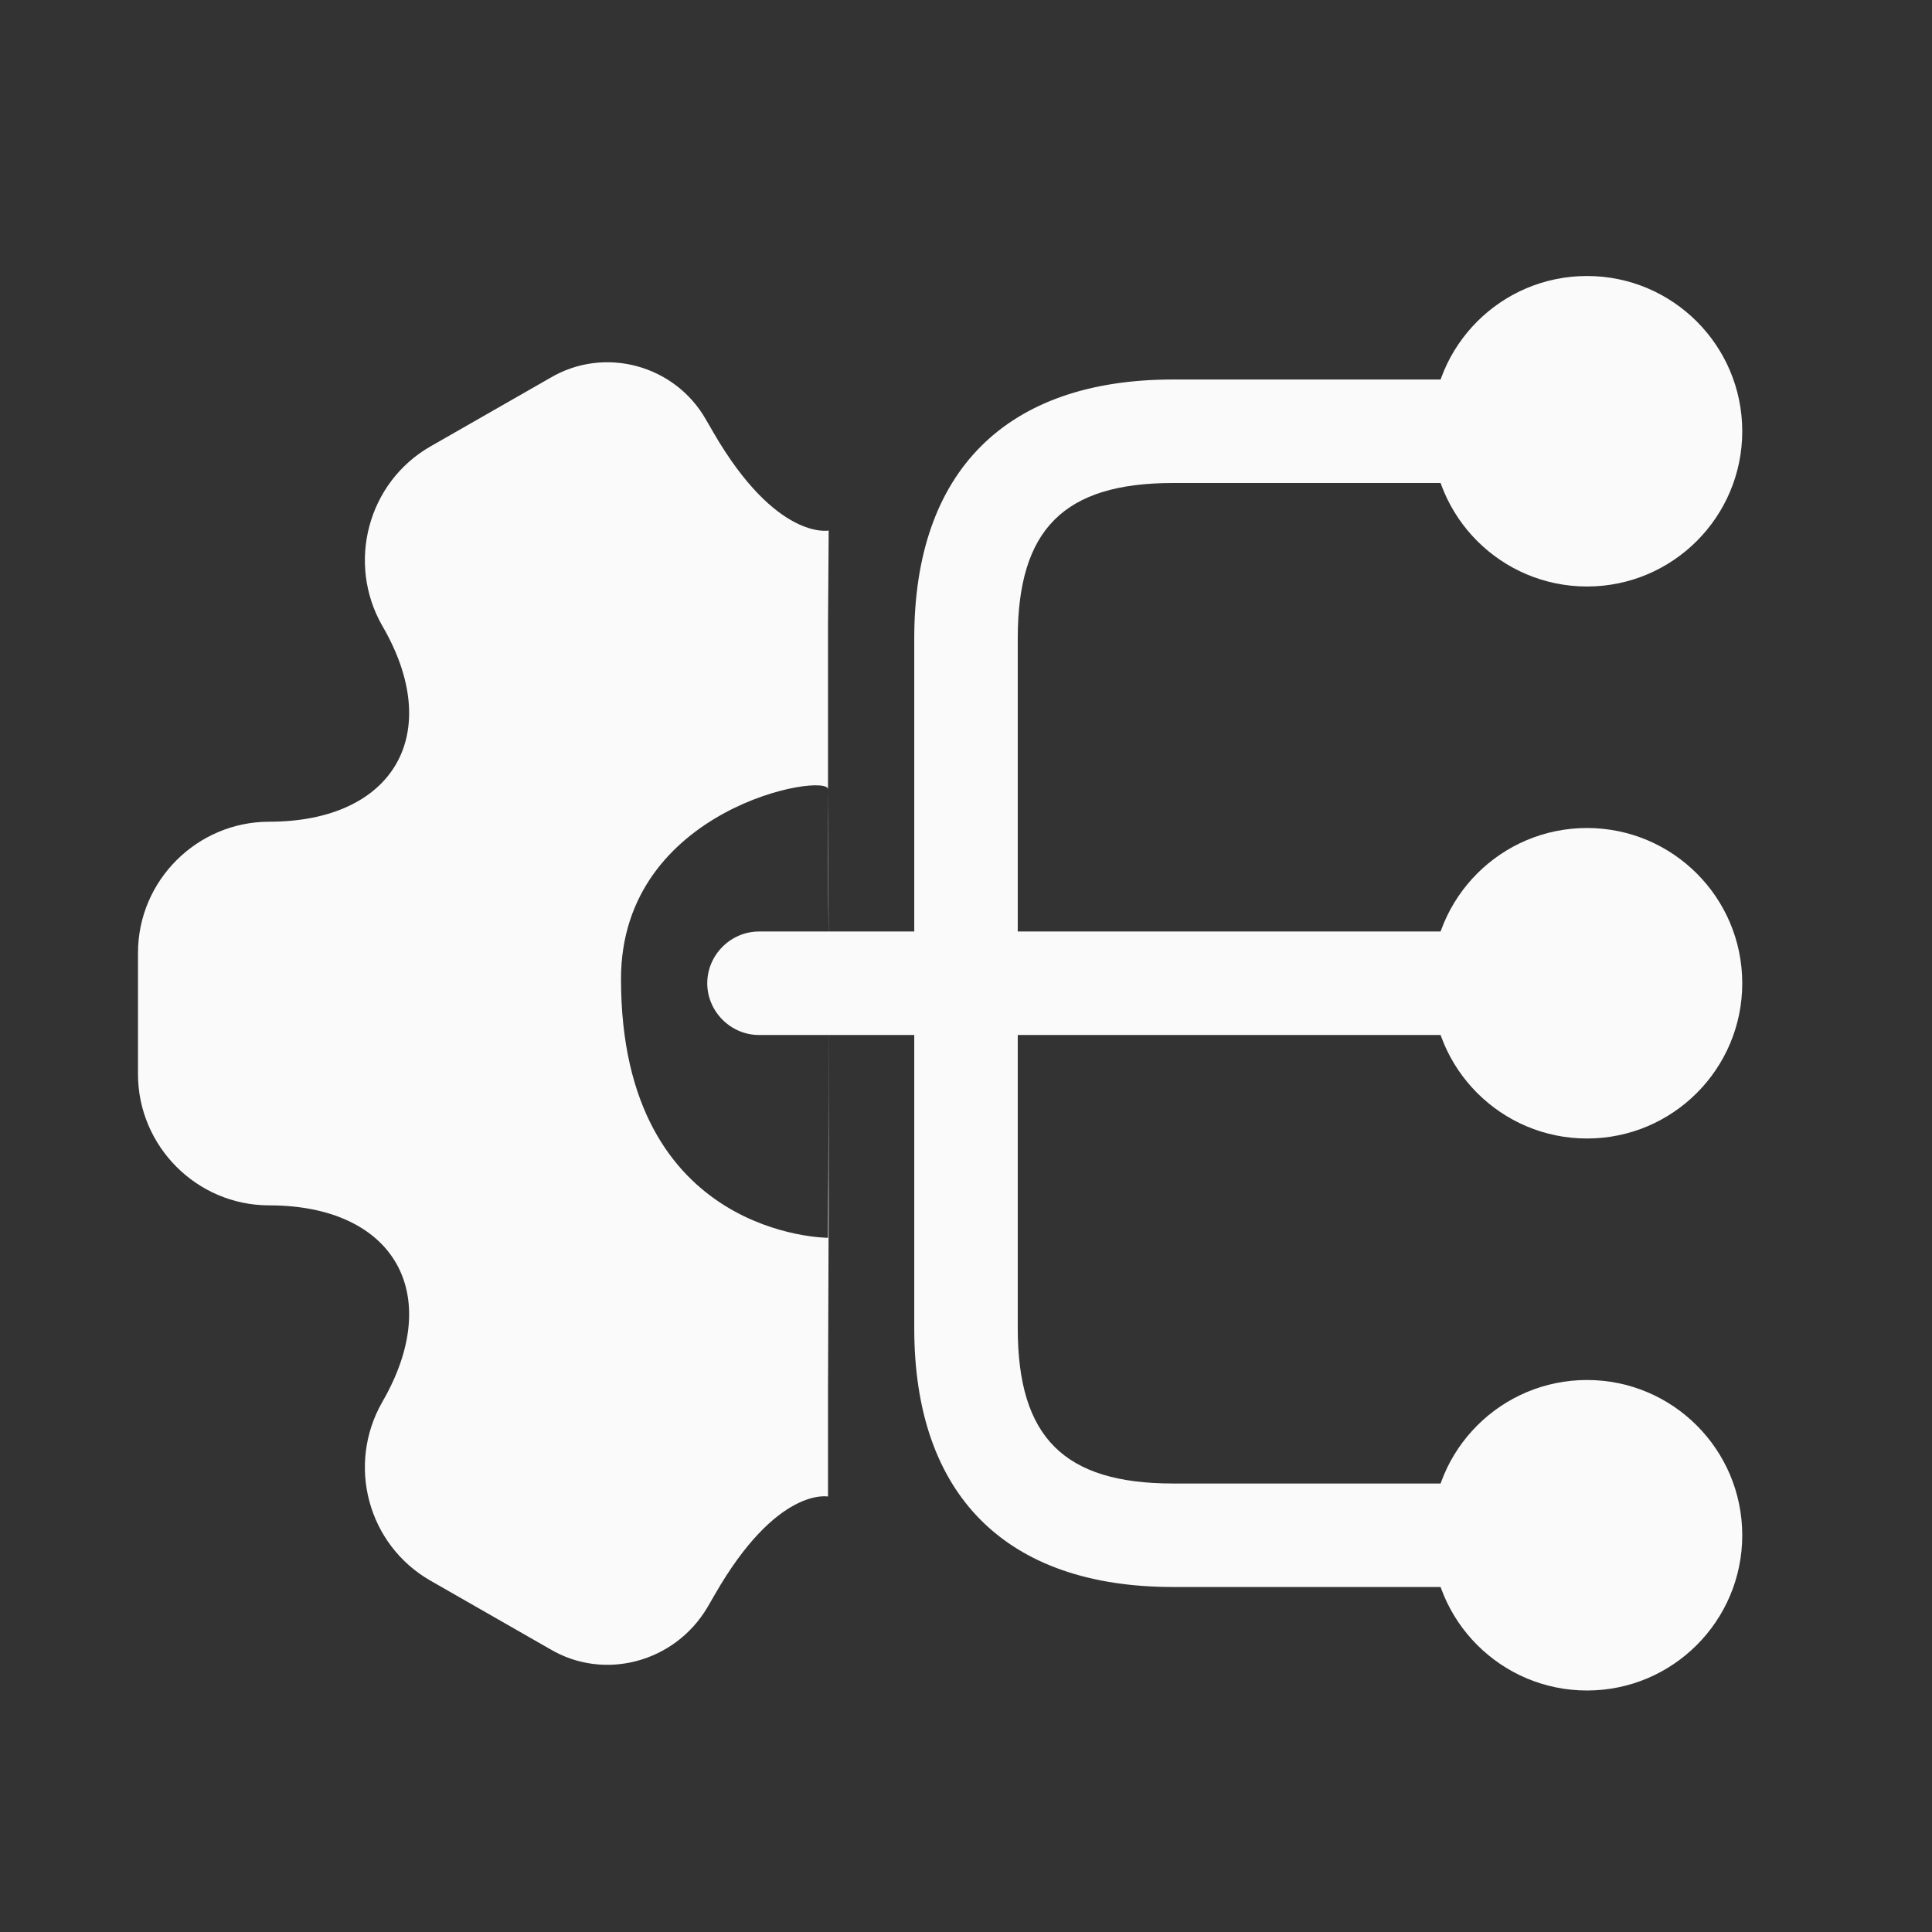
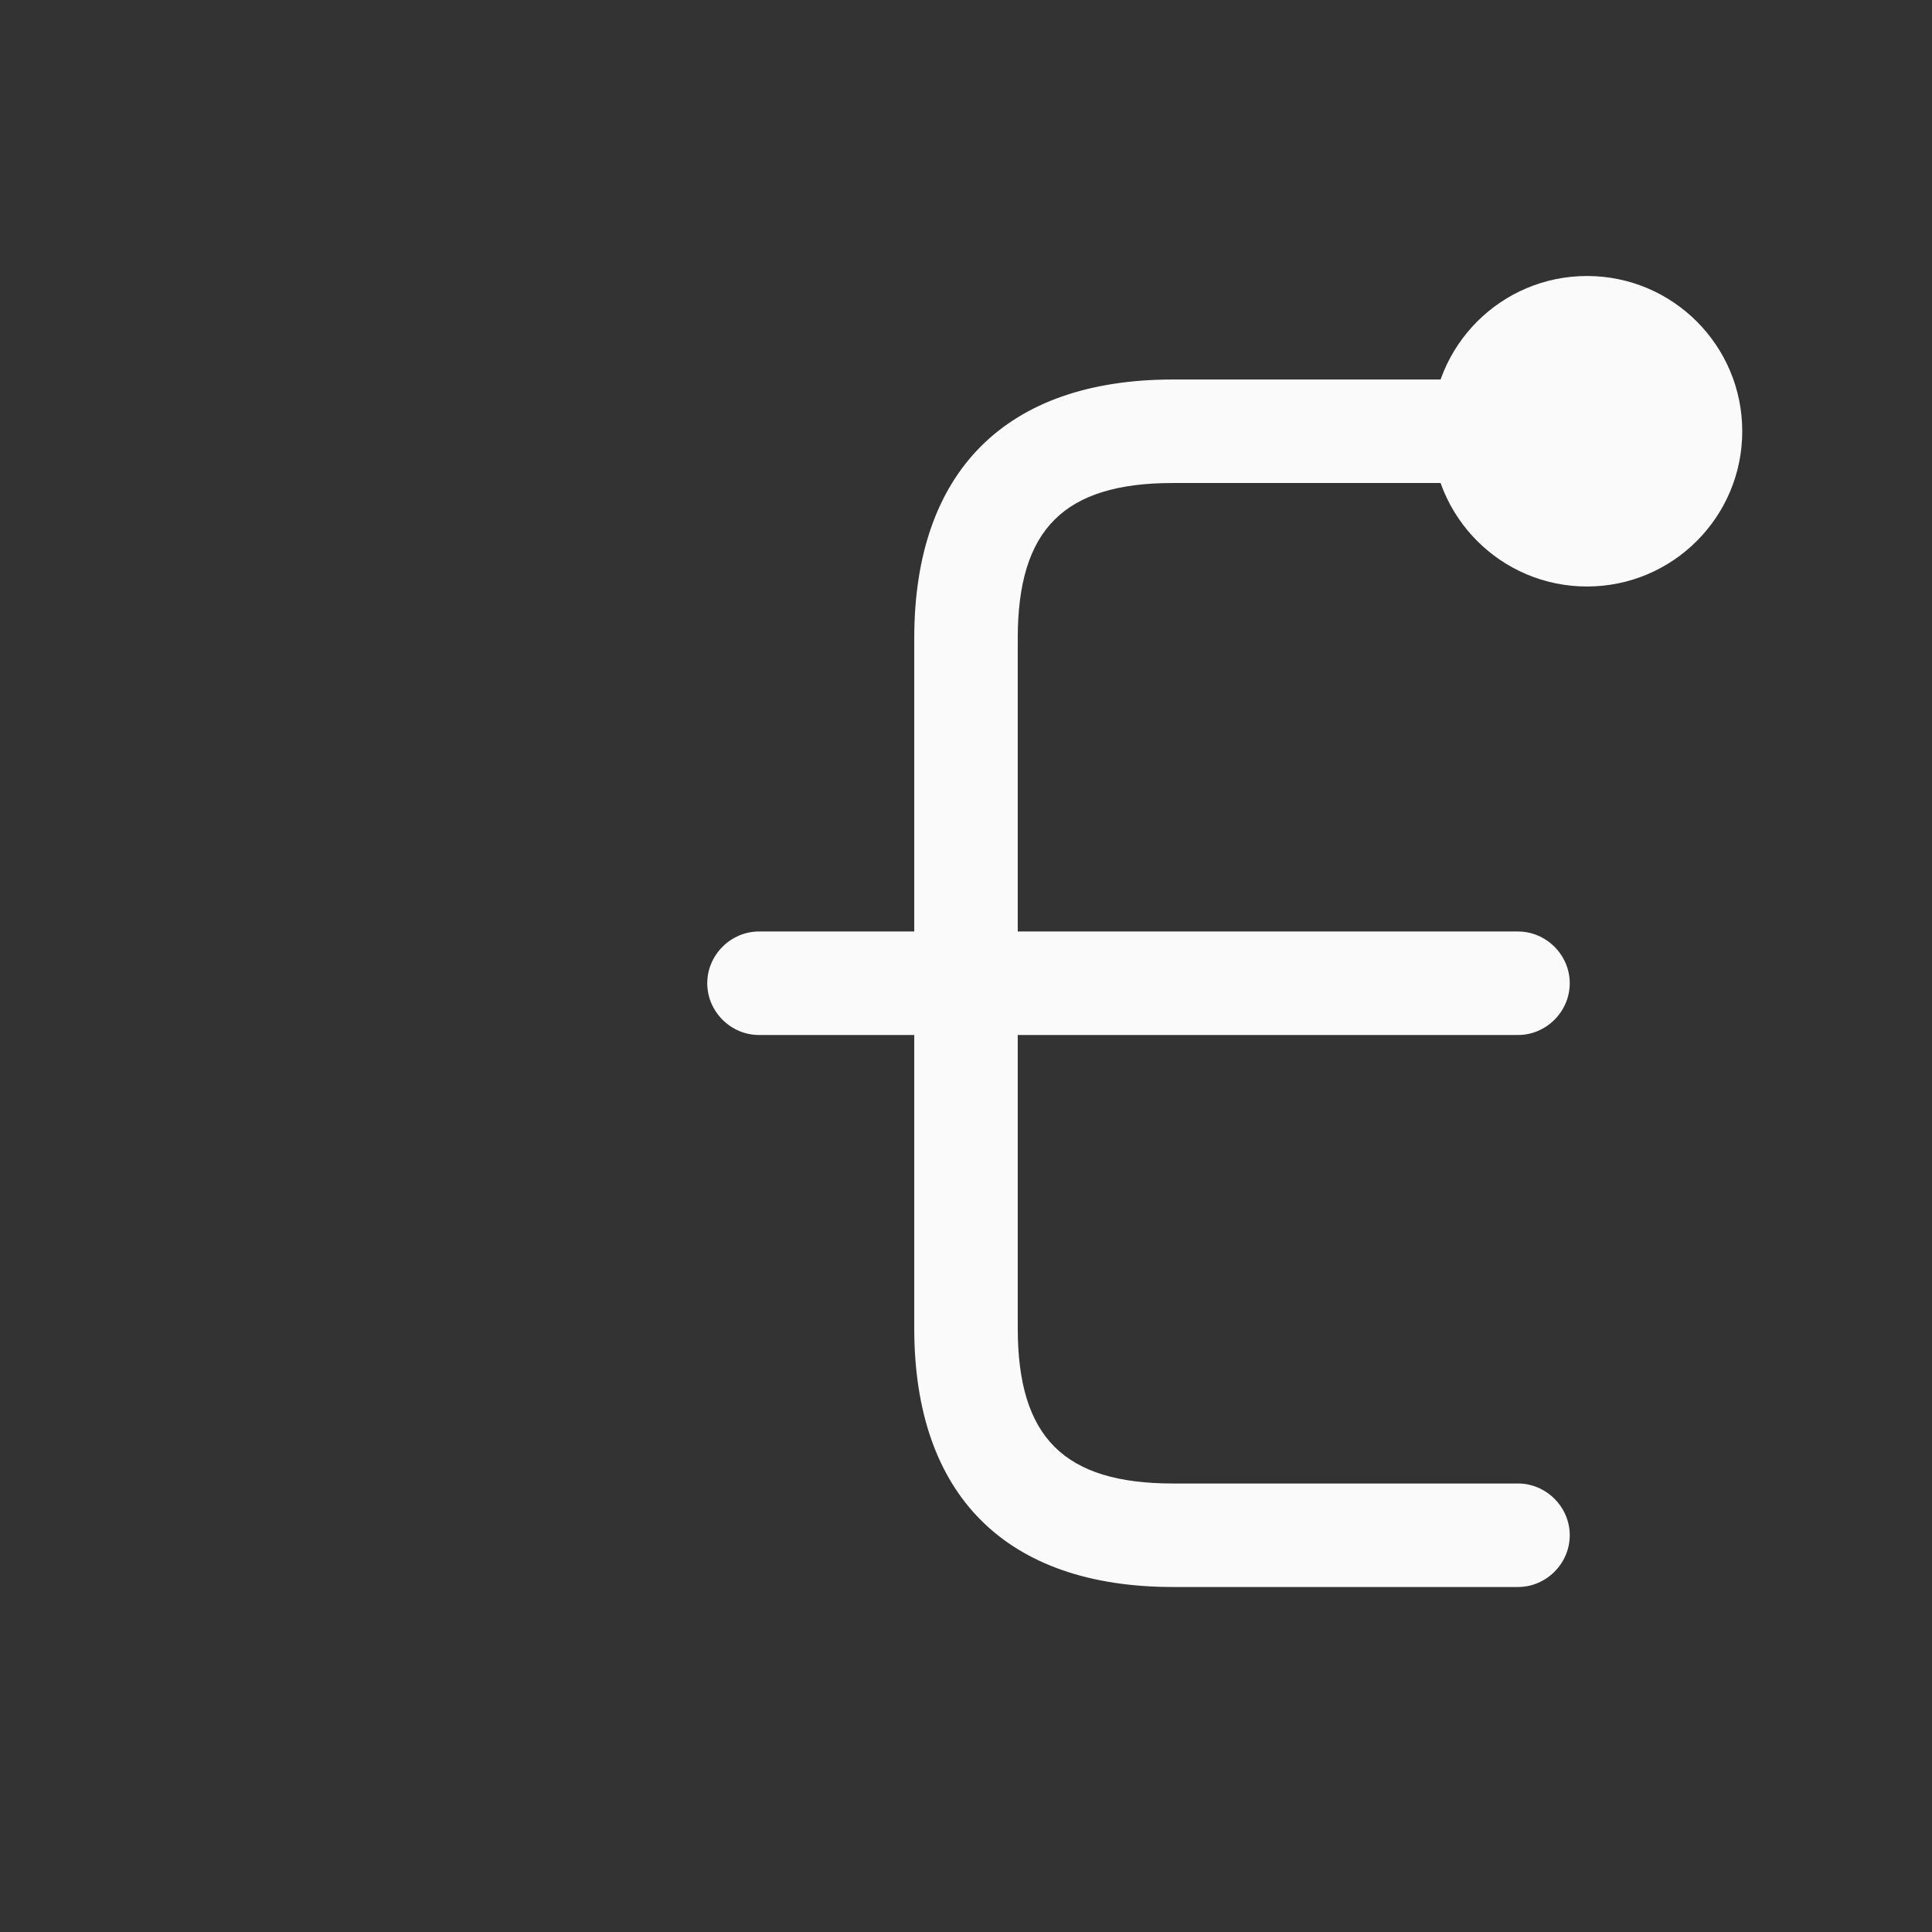
<svg xmlns="http://www.w3.org/2000/svg" width="56" height="56" viewBox="0 0 56 56" fill="none">
  <rect x="0" y="0" width="56" height="56" fill="#333333" stroke="none" />
-   <path d="M46 33C48.485 33 50.5 30.985 50.5 28.5C50.5 26.015 48.485 24 46 24C43.515 24 41.5 26.015 41.5 28.5C41.5 30.985 43.515 33 46 33Z" fill="#FAFAFA" />
  <path d="M46 17C48.485 17 50.5 14.985 50.5 12.5C50.5 10.015 48.485 8 46 8C43.515 8 41.5 10.015 41.5 12.5C41.5 14.985 43.515 17 46 17Z" fill="#FAFAFA" />
-   <path d="M46 49C48.485 49 50.5 46.985 50.5 44.5C50.5 42.015 48.485 40 46 40C43.515 40 41.5 42.015 41.5 44.5C41.5 46.985 43.515 49 46 49Z" fill="#FAFAFA" />
  <path d="M44 30C44.82 30 45.5 29.32 45.5 28.5C45.5 27.68 44.82 27 44 27H29.5V18.5C29.5 15.34 30.84 14 34 14H44C44.82 14 45.5 13.32 45.5 12.5C45.5 11.68 44.82 11 44 11H34C29.16 11 26.5 13.66 26.5 18.5V27H22C21.18 27 20.5 27.68 20.5 28.5C20.5 29.32 21.18 30 22 30H26.5V38.5C26.5 43.34 29.16 46 34 46H44C44.82 46 45.5 45.32 45.5 44.5C45.5 43.68 44.82 43 44 43H34C30.84 43 29.5 41.66 29.5 38.5V30H44Z" fill="#FAFAFA" />
-   <path d="M24 23.818V18.138L24.02 15.378C24.02 15.378 22.5 15.678 20.68 12.538L20.46 12.158C19.56 10.578 17.52 10.018 15.94 10.958L12.48 12.938C10.66 13.978 10.04 16.318 11.08 18.138C12.9 21.258 11.42 23.818 7.8 23.818C5.72 23.818 4 25.518 4 27.618V31.138C4 33.218 5.7 34.938 7.8 34.938C11.42 34.938 12.9 37.498 11.08 40.638C10.04 42.458 10.66 44.778 12.48 45.818L15.94 47.798C17.52 48.738 19.56 48.178 20.5 46.598L20.72 46.218C22.52 43.078 24 43.378 24 43.378V40.378L24.02 34.938C24.02 34.938 24.02 33.238 24.02 31.138C24.02 29.038 24.02 27.618 24.02 27.618C24 25.538 24 23.818 24 23.818ZM24 35.878C24 35.878 18 35.878 18 28.378C18 23.378 24 22.378 24 22.878C24 23.378 24.02 25.798 24.02 29.378C24.02 32.958 24 35.878 24 35.878Z" fill="#FAFAFA" />
</svg>